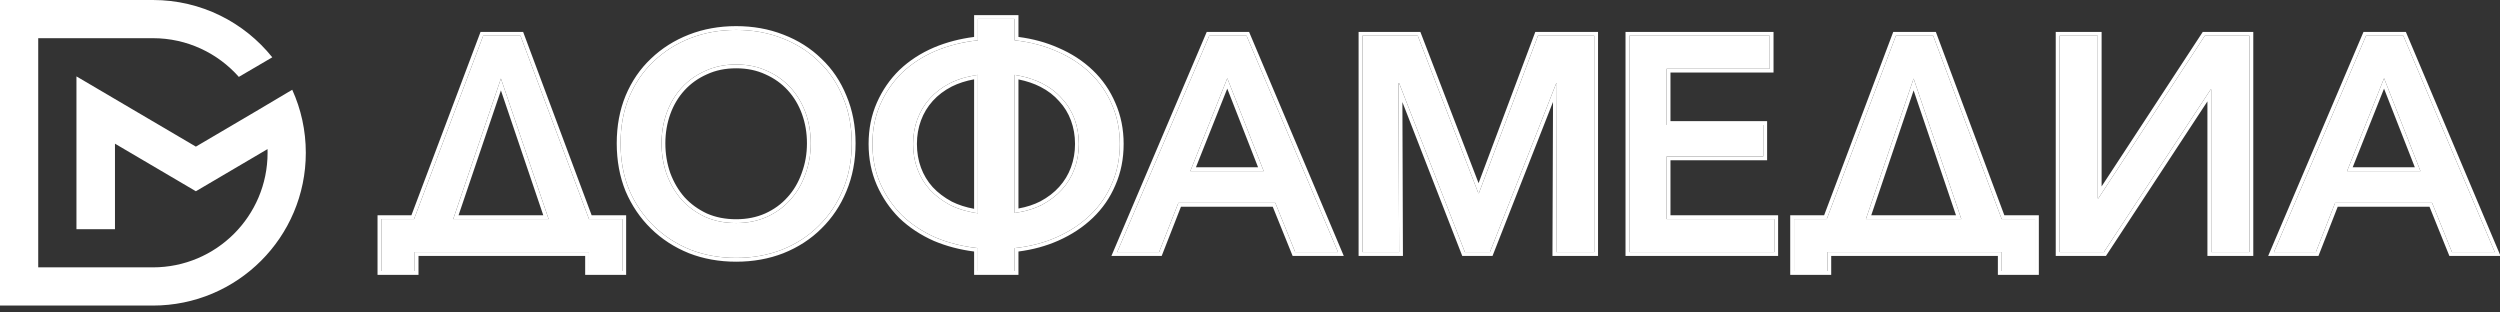
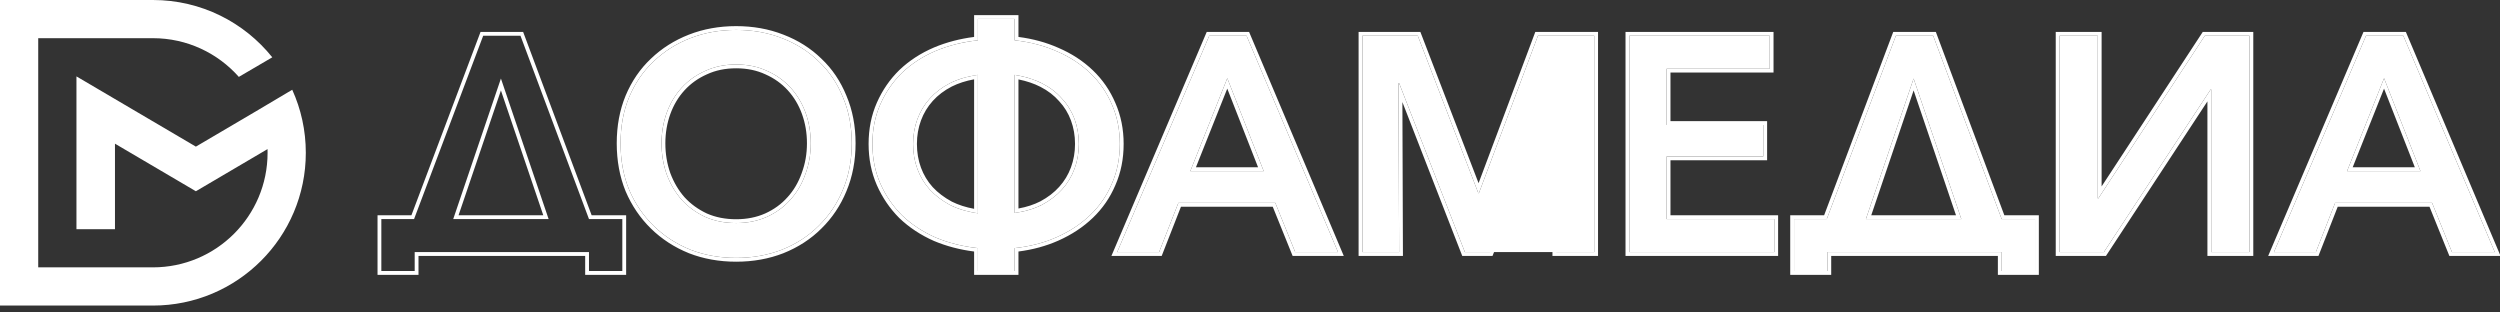
<svg xmlns="http://www.w3.org/2000/svg" width="160" height="20" viewBox="0 0 160 20" fill="none">
  <rect x="0" y="0" width="160" height="20" fill="#333333" stroke="none" />
  <g clip-path="url(#clip0_1_97)">
-     <path d="M26.54 16.133V17.346H24.406V14.021H26.5L30.924 2.288H33.311L37.695 14.021H39.829V17.346H37.695V16.133H26.54ZM29.006 14.021H35.112L32.059 5.026L29.006 14.021Z" fill="white" />
    <path d="M54.512 9.172C54.512 10.253 54.323 11.244 53.944 12.144C53.579 13.03 53.064 13.8 52.398 14.451C51.746 15.103 50.963 15.612 50.05 15.977C49.149 16.329 48.171 16.505 47.114 16.505C46.057 16.505 45.078 16.329 44.178 15.977C43.278 15.612 42.495 15.103 41.83 14.451C41.164 13.8 40.642 13.03 40.264 12.144C39.898 11.244 39.716 10.253 39.716 9.172C39.716 8.09 39.898 7.105 40.264 6.219C40.642 5.319 41.164 4.556 41.83 3.931C42.495 3.292 43.278 2.796 44.178 2.444C45.078 2.092 46.057 1.916 47.114 1.916C48.171 1.916 49.149 2.092 50.05 2.444C50.963 2.796 51.746 3.292 52.398 3.931C53.064 4.556 53.579 5.319 53.944 6.219C54.323 7.105 54.512 8.09 54.512 9.172ZM51.889 9.172C51.889 8.481 51.778 7.829 51.557 7.216C51.335 6.603 51.015 6.069 50.598 5.612C50.18 5.156 49.678 4.797 49.091 4.537C48.504 4.263 47.844 4.126 47.114 4.126C46.383 4.126 45.724 4.263 45.137 4.537C44.55 4.797 44.047 5.156 43.63 5.612C43.213 6.069 42.893 6.603 42.671 7.216C42.449 7.829 42.338 8.481 42.338 9.172C42.338 9.876 42.449 10.54 42.671 11.166C42.906 11.792 43.225 12.333 43.63 12.789C44.047 13.245 44.55 13.611 45.137 13.884C45.724 14.145 46.383 14.275 47.114 14.275C47.832 14.275 48.484 14.145 49.071 13.884C49.671 13.611 50.173 13.245 50.578 12.789C50.995 12.333 51.316 11.792 51.537 11.166C51.772 10.54 51.889 9.876 51.889 9.172Z" fill="white" />
    <path d="M64.936 2.581C65.915 2.685 66.815 2.92 67.637 3.285C68.459 3.637 69.17 4.1 69.77 4.674C70.37 5.247 70.834 5.919 71.16 6.688C71.499 7.457 71.669 8.298 71.669 9.211C71.669 10.136 71.499 10.984 71.16 11.753C70.834 12.522 70.37 13.194 69.77 13.767C69.17 14.341 68.459 14.81 67.637 15.175C66.815 15.54 65.915 15.775 64.936 15.879V17.346H62.587V15.879C61.609 15.775 60.702 15.547 59.867 15.195C59.045 14.829 58.334 14.36 57.734 13.787C57.147 13.2 56.683 12.522 56.344 11.753C56.005 10.984 55.835 10.136 55.835 9.211C55.835 8.285 56.005 7.437 56.344 6.668C56.683 5.899 57.147 5.228 57.734 4.654C58.334 4.081 59.045 3.618 59.867 3.266C60.702 2.914 61.609 2.685 62.587 2.581V1.212H64.936V2.581ZM58.438 9.211C58.438 9.784 58.529 10.319 58.712 10.814C58.895 11.309 59.162 11.753 59.515 12.144C59.867 12.522 60.298 12.848 60.806 13.122C61.328 13.382 61.922 13.558 62.587 13.65V4.791C61.922 4.883 61.328 5.059 60.806 5.319C60.298 5.58 59.867 5.906 59.515 6.297C59.162 6.688 58.895 7.131 58.712 7.627C58.529 8.122 58.438 8.65 58.438 9.211ZM69.046 9.211C69.046 8.65 68.955 8.122 68.772 7.627C68.589 7.131 68.322 6.694 67.97 6.316C67.63 5.925 67.207 5.599 66.698 5.339C66.189 5.078 65.602 4.895 64.936 4.791V13.63C65.602 13.539 66.189 13.363 66.698 13.102C67.207 12.828 67.63 12.502 67.97 12.124C68.322 11.733 68.589 11.29 68.772 10.795C68.955 10.299 69.046 9.771 69.046 9.211Z" fill="white" />
    <path d="M74.182 16.133H71.501L77.392 2.288H79.78L85.632 16.133H82.892L81.62 12.985H75.415L74.182 16.133ZM76.179 10.951H80.876L78.547 5.006L76.179 10.951Z" fill="white" />
-     <path d="M94.612 12.359H94.651L98.428 2.288H102.03V16.133H99.603L99.642 5.319H99.603L95.356 16.133H93.751L89.543 5.319H89.504L89.543 16.133H87.194V2.288H90.737L94.612 12.359Z" fill="white" />
+     <path d="M94.612 12.359H94.651L98.428 2.288H102.03V16.133H99.603H99.603L95.356 16.133H93.751L89.543 5.319H89.504L89.543 16.133H87.194V2.288H90.737L94.612 12.359Z" fill="white" />
    <path d="M106.665 14.021H113.555V16.133H104.278V2.288H113.261V4.4H106.665V7.998H112.85V10.012H106.665V14.021Z" fill="white" />
    <path d="M116.952 16.133V17.346H114.819V14.021H116.913L121.336 2.288H123.724L128.108 14.021H130.241V17.346H128.108V16.133H116.952ZM119.418 14.021H125.525L122.471 5.026L119.418 14.021Z" fill="white" />
    <path d="M134.297 12.692L141.108 2.288H143.966V16.133H141.519V5.73H141.48L134.65 16.133H131.812V2.288H134.258V12.692H134.297Z" fill="white" />
    <path d="M148.215 16.133H145.534L151.425 2.288H153.813L159.665 16.133H156.925L155.653 12.985H149.448L148.215 16.133ZM150.212 10.951H154.909L152.58 5.006L150.212 10.951Z" fill="white" />
    <path fill-rule="evenodd" clip-rule="evenodd" d="M26.784 17.59H24.162V13.777H26.331L30.754 2.044H33.481L37.865 13.777H40.073V17.59H37.451V16.378H26.784V17.59ZM37.695 16.133V17.346H39.829V14.021H37.695L33.311 2.288H30.924L26.5 14.021H24.406V17.346H26.54V16.133H37.695ZM40.264 12.144C39.898 11.244 39.716 10.254 39.716 9.172C39.716 8.09 39.898 7.105 40.264 6.219C40.642 5.319 41.164 4.556 41.83 3.931C42.495 3.292 43.278 2.796 44.178 2.444C45.078 2.092 46.057 1.916 47.114 1.916C48.171 1.916 49.149 2.092 50.05 2.444C50.963 2.796 51.746 3.292 52.398 3.931C53.064 4.556 53.579 5.319 53.944 6.219C54.323 7.105 54.512 8.09 54.512 9.172C54.512 10.254 54.323 11.244 53.944 12.144C53.579 13.03 53.064 13.8 52.398 14.451C51.746 15.103 50.963 15.612 50.05 15.977C49.149 16.329 48.171 16.505 47.114 16.505C46.057 16.505 45.078 16.329 44.178 15.977C43.278 15.612 42.495 15.103 41.83 14.451C41.164 13.8 40.642 13.03 40.264 12.144ZM52.571 14.625C51.893 15.302 51.082 15.827 50.141 16.204L50.139 16.205C49.208 16.568 48.199 16.749 47.114 16.749C46.03 16.749 45.02 16.568 44.089 16.205L44.086 16.203C43.157 15.827 42.348 15.301 41.658 14.626C40.969 13.951 40.429 13.155 40.039 12.24L40.037 12.236C39.658 11.304 39.471 10.281 39.471 9.172C39.471 8.062 39.658 7.045 40.038 6.126L40.038 6.124C40.429 5.195 40.969 4.404 41.661 3.754C42.351 3.092 43.161 2.58 44.089 2.217C45.02 1.853 46.03 1.672 47.114 1.672C48.198 1.672 49.207 1.852 50.138 2.217C51.08 2.579 51.89 3.092 52.568 3.754C53.259 4.405 53.793 5.196 54.171 6.125C54.562 7.044 54.757 8.061 54.757 9.172C54.757 10.282 54.562 11.306 54.171 12.238C53.793 13.153 53.26 13.95 52.571 14.625ZM48.987 4.758C48.437 4.502 47.814 4.371 47.114 4.371C46.414 4.371 45.791 4.502 45.241 4.758L45.236 4.76C44.679 5.008 44.205 5.347 43.811 5.777C43.416 6.209 43.112 6.715 42.901 7.299C42.69 7.884 42.583 8.507 42.583 9.172C42.583 9.849 42.69 10.485 42.901 11.083C43.126 11.681 43.431 12.195 43.812 12.626C44.206 13.056 44.681 13.401 45.238 13.662C45.79 13.906 46.414 14.031 47.114 14.031C47.801 14.031 48.418 13.906 48.971 13.662C49.542 13.401 50.015 13.056 50.395 12.627L50.398 12.625C50.791 12.194 51.095 11.682 51.307 11.085L51.308 11.08C51.532 10.483 51.645 9.848 51.645 9.172C51.645 8.507 51.538 7.884 51.327 7.299C51.115 6.715 50.812 6.209 50.417 5.777C50.023 5.347 49.549 5.008 48.991 4.76L48.987 4.758ZM49.071 13.884C48.484 14.145 47.832 14.275 47.114 14.275C46.383 14.275 45.724 14.145 45.137 13.884C44.55 13.611 44.047 13.245 43.63 12.789C43.225 12.333 42.906 11.792 42.671 11.166C42.45 10.54 42.338 9.876 42.338 9.172C42.338 8.481 42.45 7.829 42.671 7.216C42.893 6.603 43.213 6.069 43.63 5.612C44.047 5.156 44.55 4.797 45.137 4.537C45.724 4.263 46.383 4.126 47.114 4.126C47.844 4.126 48.504 4.263 49.091 4.537C49.678 4.797 50.18 5.156 50.598 5.612C51.015 6.069 51.335 6.603 51.557 7.216C51.778 7.829 51.889 8.481 51.889 9.172C51.889 9.876 51.772 10.54 51.537 11.166C51.316 11.792 50.995 12.333 50.578 12.789C50.173 13.245 49.672 13.611 49.071 13.884ZM65.181 17.59H62.343V16.097C61.425 15.981 60.568 15.755 59.772 15.42L59.767 15.418C58.922 15.043 58.187 14.558 57.564 13.963L57.56 13.96C56.952 13.351 56.471 12.648 56.12 11.852C55.766 11.048 55.59 10.167 55.59 9.211C55.59 8.254 55.766 7.373 56.12 6.57C56.471 5.773 56.952 5.076 57.562 4.479L57.564 4.478C58.187 3.882 58.924 3.404 59.771 3.041L59.772 3.04C60.568 2.705 61.425 2.48 62.343 2.364V0.968H65.181V2.364C66.098 2.481 66.95 2.713 67.735 3.061C68.581 3.424 69.317 3.902 69.939 4.497C70.563 5.093 71.045 5.792 71.384 6.591C71.738 7.393 71.913 8.268 71.913 9.211C71.913 10.166 71.738 11.047 71.384 11.85C71.045 12.649 70.563 13.347 69.939 13.944C69.317 14.539 68.582 15.023 67.736 15.399C66.951 15.747 66.098 15.979 65.181 16.097V17.59ZM71.16 11.753C71.499 10.984 71.669 10.136 71.669 9.211C71.669 8.298 71.499 7.457 71.16 6.688C70.834 5.919 70.37 5.247 69.77 4.674C69.17 4.1 68.459 3.637 67.637 3.285C66.815 2.92 65.915 2.685 64.936 2.581V1.212H62.587V2.581C61.609 2.685 60.702 2.914 59.867 3.266C59.045 3.618 58.334 4.081 57.734 4.654C57.147 5.228 56.683 5.899 56.344 6.668C56.004 7.437 55.835 8.285 55.835 9.211C55.835 10.136 56.004 10.984 56.344 11.753C56.683 12.522 57.147 13.2 57.734 13.787C58.334 14.36 59.045 14.829 59.867 15.195C60.702 15.547 61.609 15.775 62.587 15.879V17.346H64.936V15.879C65.915 15.775 66.815 15.54 67.637 15.175C68.459 14.81 69.17 14.341 69.77 13.767C70.37 13.194 70.834 12.522 71.16 11.753ZM67.787 6.48L67.785 6.476C67.468 6.112 67.069 5.804 66.585 5.556C66.175 5.346 65.708 5.188 65.181 5.082V13.344C65.707 13.249 66.174 13.095 66.584 12.886C67.07 12.624 67.47 12.315 67.787 11.961C68.119 11.594 68.37 11.177 68.542 10.71C68.714 10.243 68.802 9.744 68.802 9.211C68.802 8.677 68.714 8.178 68.542 7.711C68.37 7.245 68.12 6.837 67.791 6.483L67.787 6.48ZM66.698 13.102C66.252 13.331 65.746 13.494 65.181 13.592C65.1 13.606 65.019 13.619 64.936 13.63V4.791C65.019 4.804 65.1 4.818 65.181 4.834C65.746 4.942 66.252 5.11 66.698 5.339C67.206 5.599 67.63 5.925 67.97 6.316C68.322 6.694 68.589 7.131 68.772 7.627C68.955 8.122 69.046 8.65 69.046 9.211C69.046 9.771 68.955 10.299 68.772 10.795C68.589 11.29 68.322 11.733 67.97 12.124C67.63 12.502 67.206 12.828 66.698 13.102ZM74.349 16.378H71.131L77.23 2.044H79.942L86.001 16.378H82.727L81.455 13.229H75.582L74.349 16.378ZM75.415 12.985L74.182 16.133H71.501L77.392 2.288H79.78L85.632 16.133H82.892L81.62 12.985H75.415ZM99.642 5.319H99.603L95.356 16.133H93.751L89.543 5.319H89.504L89.543 16.133H87.194V2.288H90.737L94.612 12.359H94.651L98.428 2.288H102.03V16.133H99.603L99.642 5.319ZM94.629 11.722L90.904 2.044H86.95V16.378H89.788L89.753 6.533L93.583 16.378H95.522L99.393 6.523L99.357 16.378H102.274V2.044H98.259L94.629 11.722ZM113.799 13.777V16.378H104.033V2.044H113.506V4.644H106.91V7.754H113.095V10.257H106.91V13.777H113.799ZM106.665 14.021V10.012H112.85V7.998H106.665V4.4H113.261V2.288H104.277V16.133H113.555V14.021H106.665ZM117.197 17.59H114.574V13.777H116.744L121.167 2.044H123.894L128.278 13.777H130.486V17.59H127.864V16.378H117.197V17.59ZM128.108 16.133V17.346H130.241V14.021H128.108L123.724 2.288H121.336L116.913 14.021H114.819V17.346H116.952V16.133H128.108ZM140.976 2.044H144.21V16.378H141.275V6.489L134.782 16.378H131.567V2.044H134.503V11.931L140.976 2.044ZM134.297 12.692H134.258V2.288H131.812V16.133H134.65L141.48 5.73H141.519V16.133H143.966V2.288H141.108L134.297 12.692ZM148.382 16.378H145.164L151.263 2.044H153.975L160.034 16.378H156.759L155.487 13.229H149.615L148.382 16.378ZM149.448 12.985H155.653L156.925 16.133H159.665L153.813 2.288H151.425L145.534 16.133H148.215L149.448 12.985ZM35.112 14.021L32.059 5.026L29.006 14.021H35.112ZM29.347 13.777L32.059 5.787L34.77 13.777H29.347ZM58.683 9.211C58.683 9.758 58.77 10.264 58.942 10.73C59.113 11.195 59.364 11.612 59.695 11.979C60.026 12.334 60.433 12.643 60.919 12.905C61.34 13.115 61.814 13.268 62.343 13.364V5.077C61.813 5.172 61.338 5.326 60.916 5.537C60.433 5.785 60.027 6.093 59.696 6.46C59.365 6.828 59.113 7.245 58.942 7.711C58.77 8.178 58.683 8.677 58.683 9.211ZM60.806 5.319C61.263 5.091 61.775 4.928 62.343 4.829C62.423 4.815 62.505 4.802 62.587 4.791V13.65C62.505 13.639 62.423 13.626 62.343 13.612C61.775 13.513 61.263 13.35 60.806 13.122C60.297 12.848 59.867 12.522 59.515 12.144C59.162 11.753 58.895 11.309 58.712 10.814C58.529 10.319 58.438 9.784 58.438 9.211C58.438 8.65 58.529 8.122 58.712 7.627C58.895 7.131 59.162 6.688 59.515 6.297C59.867 5.906 60.297 5.58 60.806 5.319ZM80.876 10.951H76.179L78.547 5.006L80.876 10.951ZM78.545 5.672L80.517 10.707H76.539L78.545 5.672ZM125.525 14.021L122.471 5.026L119.418 14.021H125.525ZM119.76 13.777L122.471 5.787L125.184 13.777H119.76ZM154.909 10.951L152.58 5.006L150.212 10.951H154.909ZM150.572 10.707H154.55L152.578 5.672L150.572 10.707Z" fill="white" />
    <path fill-rule="evenodd" clip-rule="evenodd" d="M0 0H9.786C12.877 0 15.633 1.431 17.426 3.668L15.285 4.921C13.941 3.402 11.975 2.444 9.786 2.444H2.446V17.111H9.786C13.839 17.111 17.125 13.828 17.125 9.778C17.125 9.699 17.124 9.62 17.122 9.542L12.536 12.24L7.358 9.195V14.667H4.893V4.889L12.536 9.384L16.582 7.004L16.582 7.003L18.703 5.744C19.261 6.974 19.572 8.339 19.572 9.778C19.572 15.178 15.191 19.556 9.786 19.556H0V0Z" fill="white" />
  </g>
  <defs>
    <clipPath id="clip0_1_97">
      <rect width="160" height="19.556" fill="white" />
    </clipPath>
  </defs>
</svg>